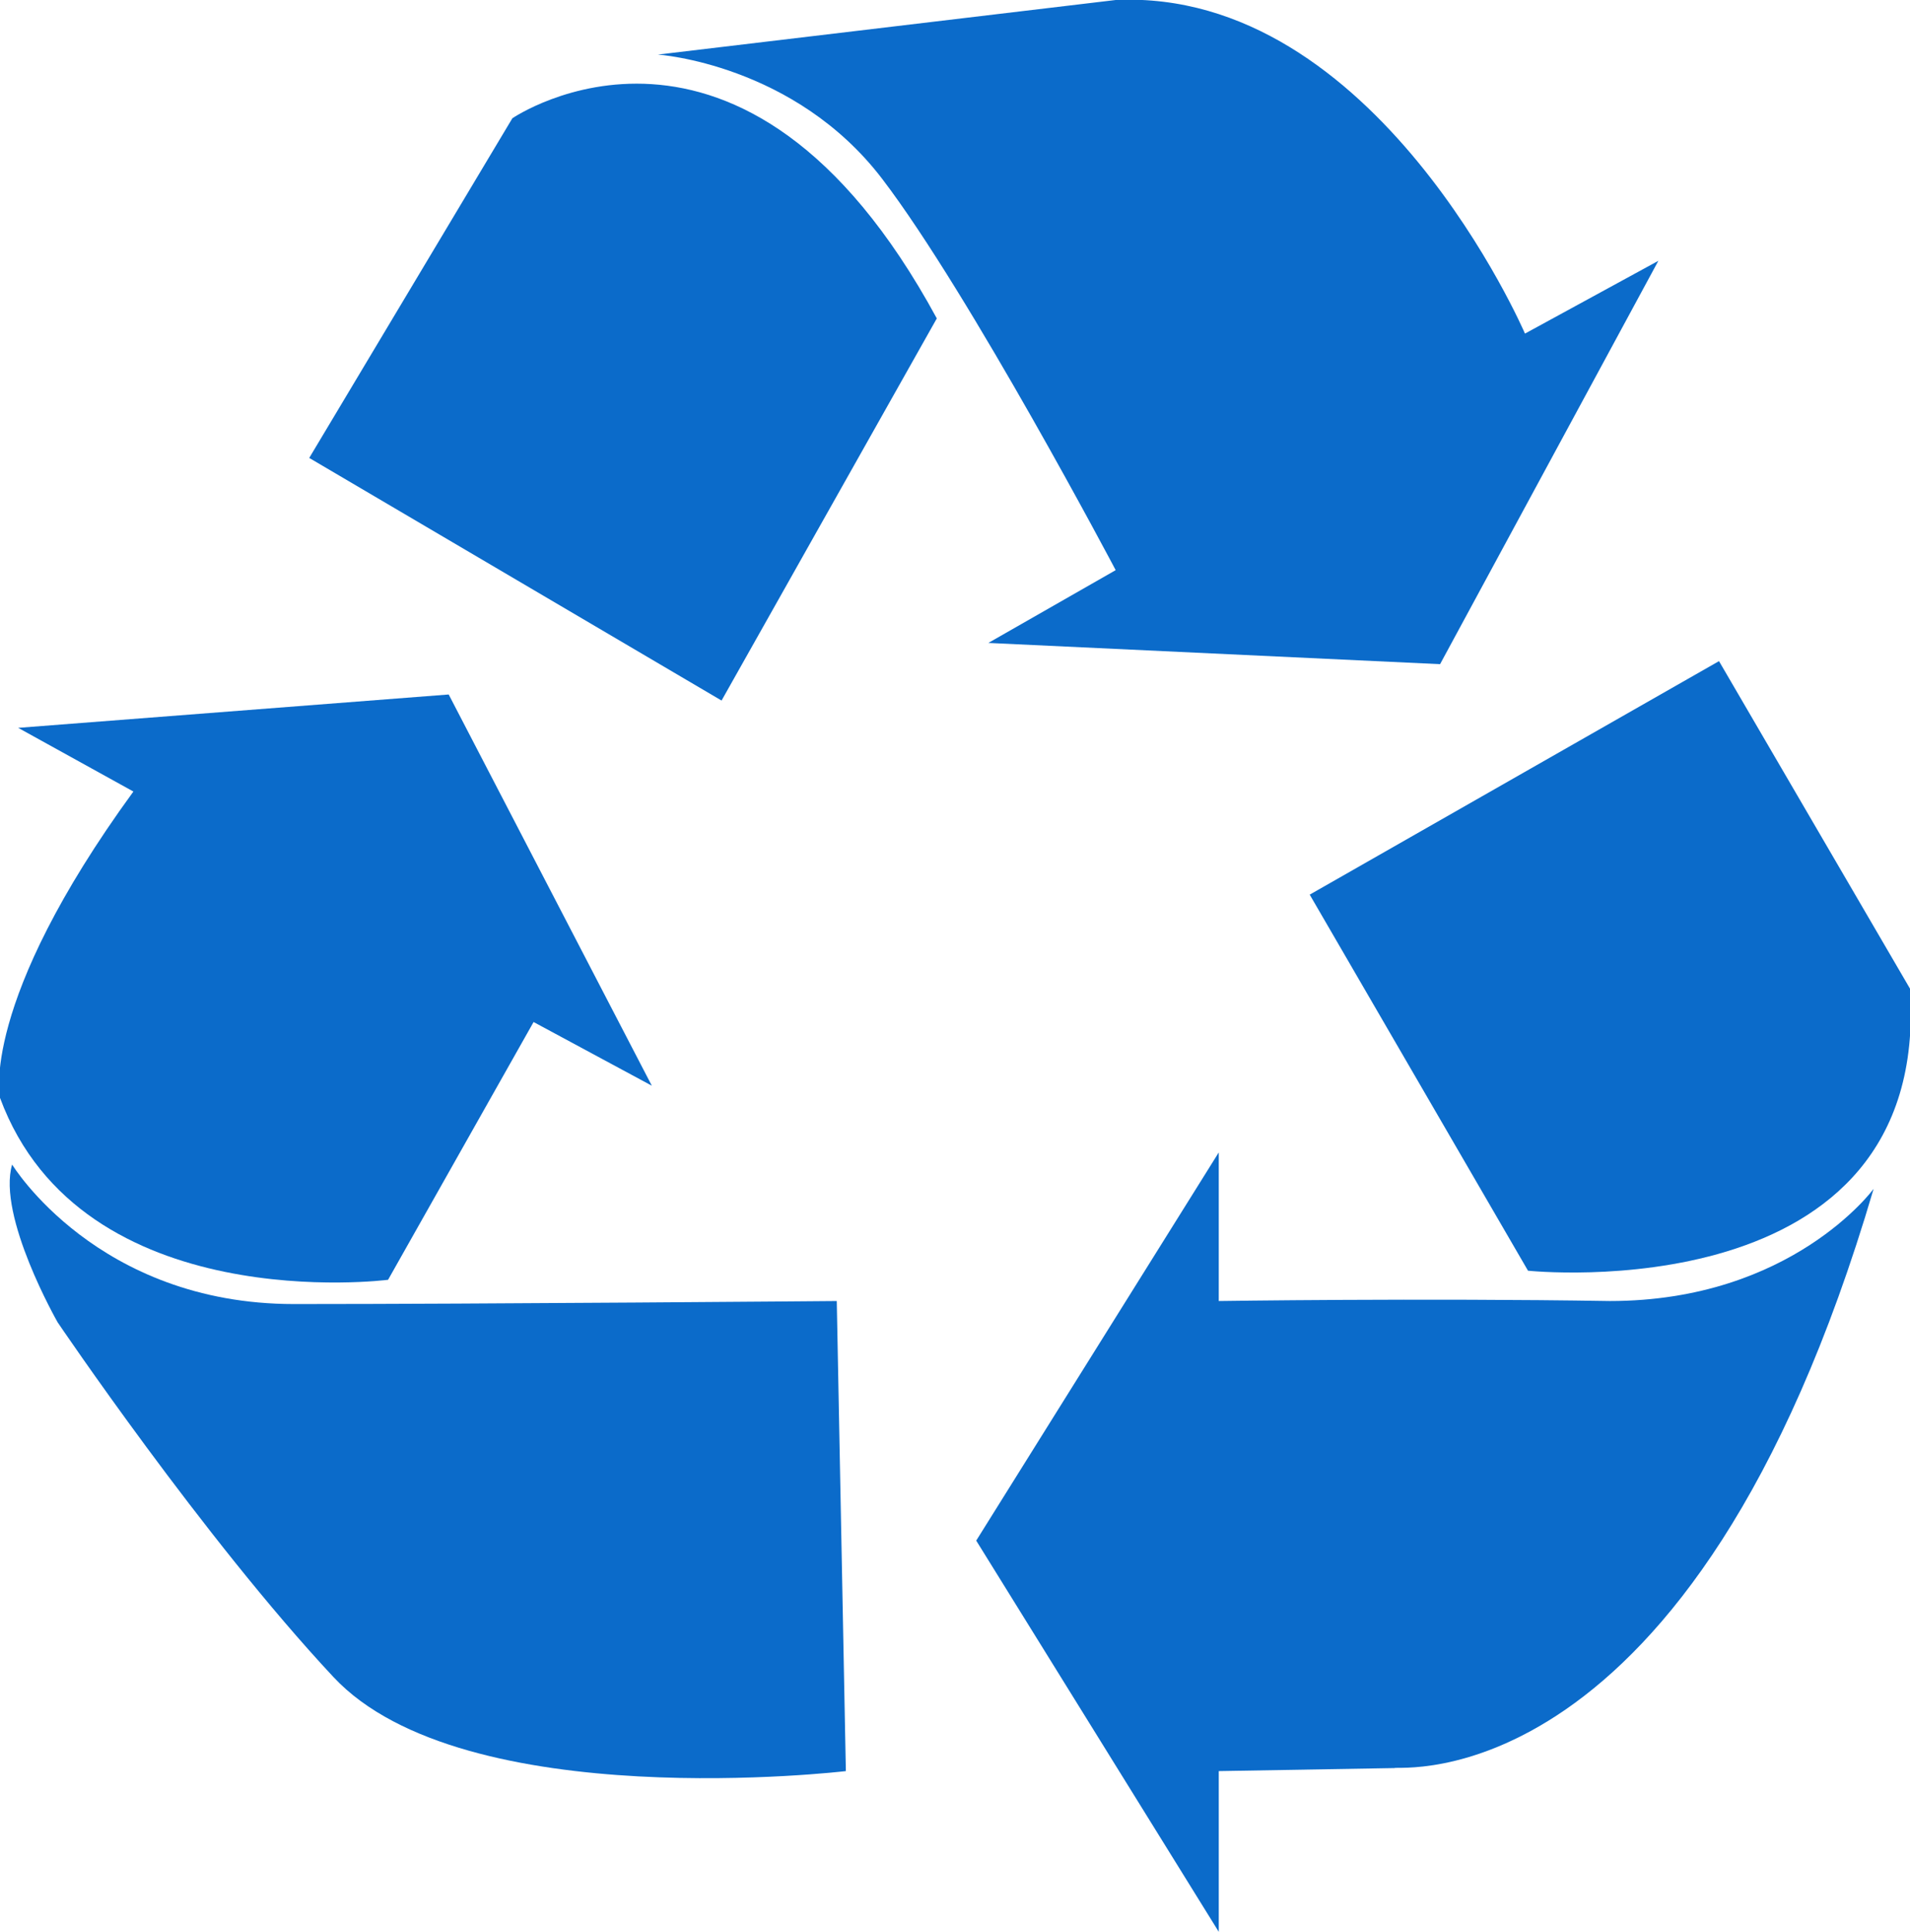
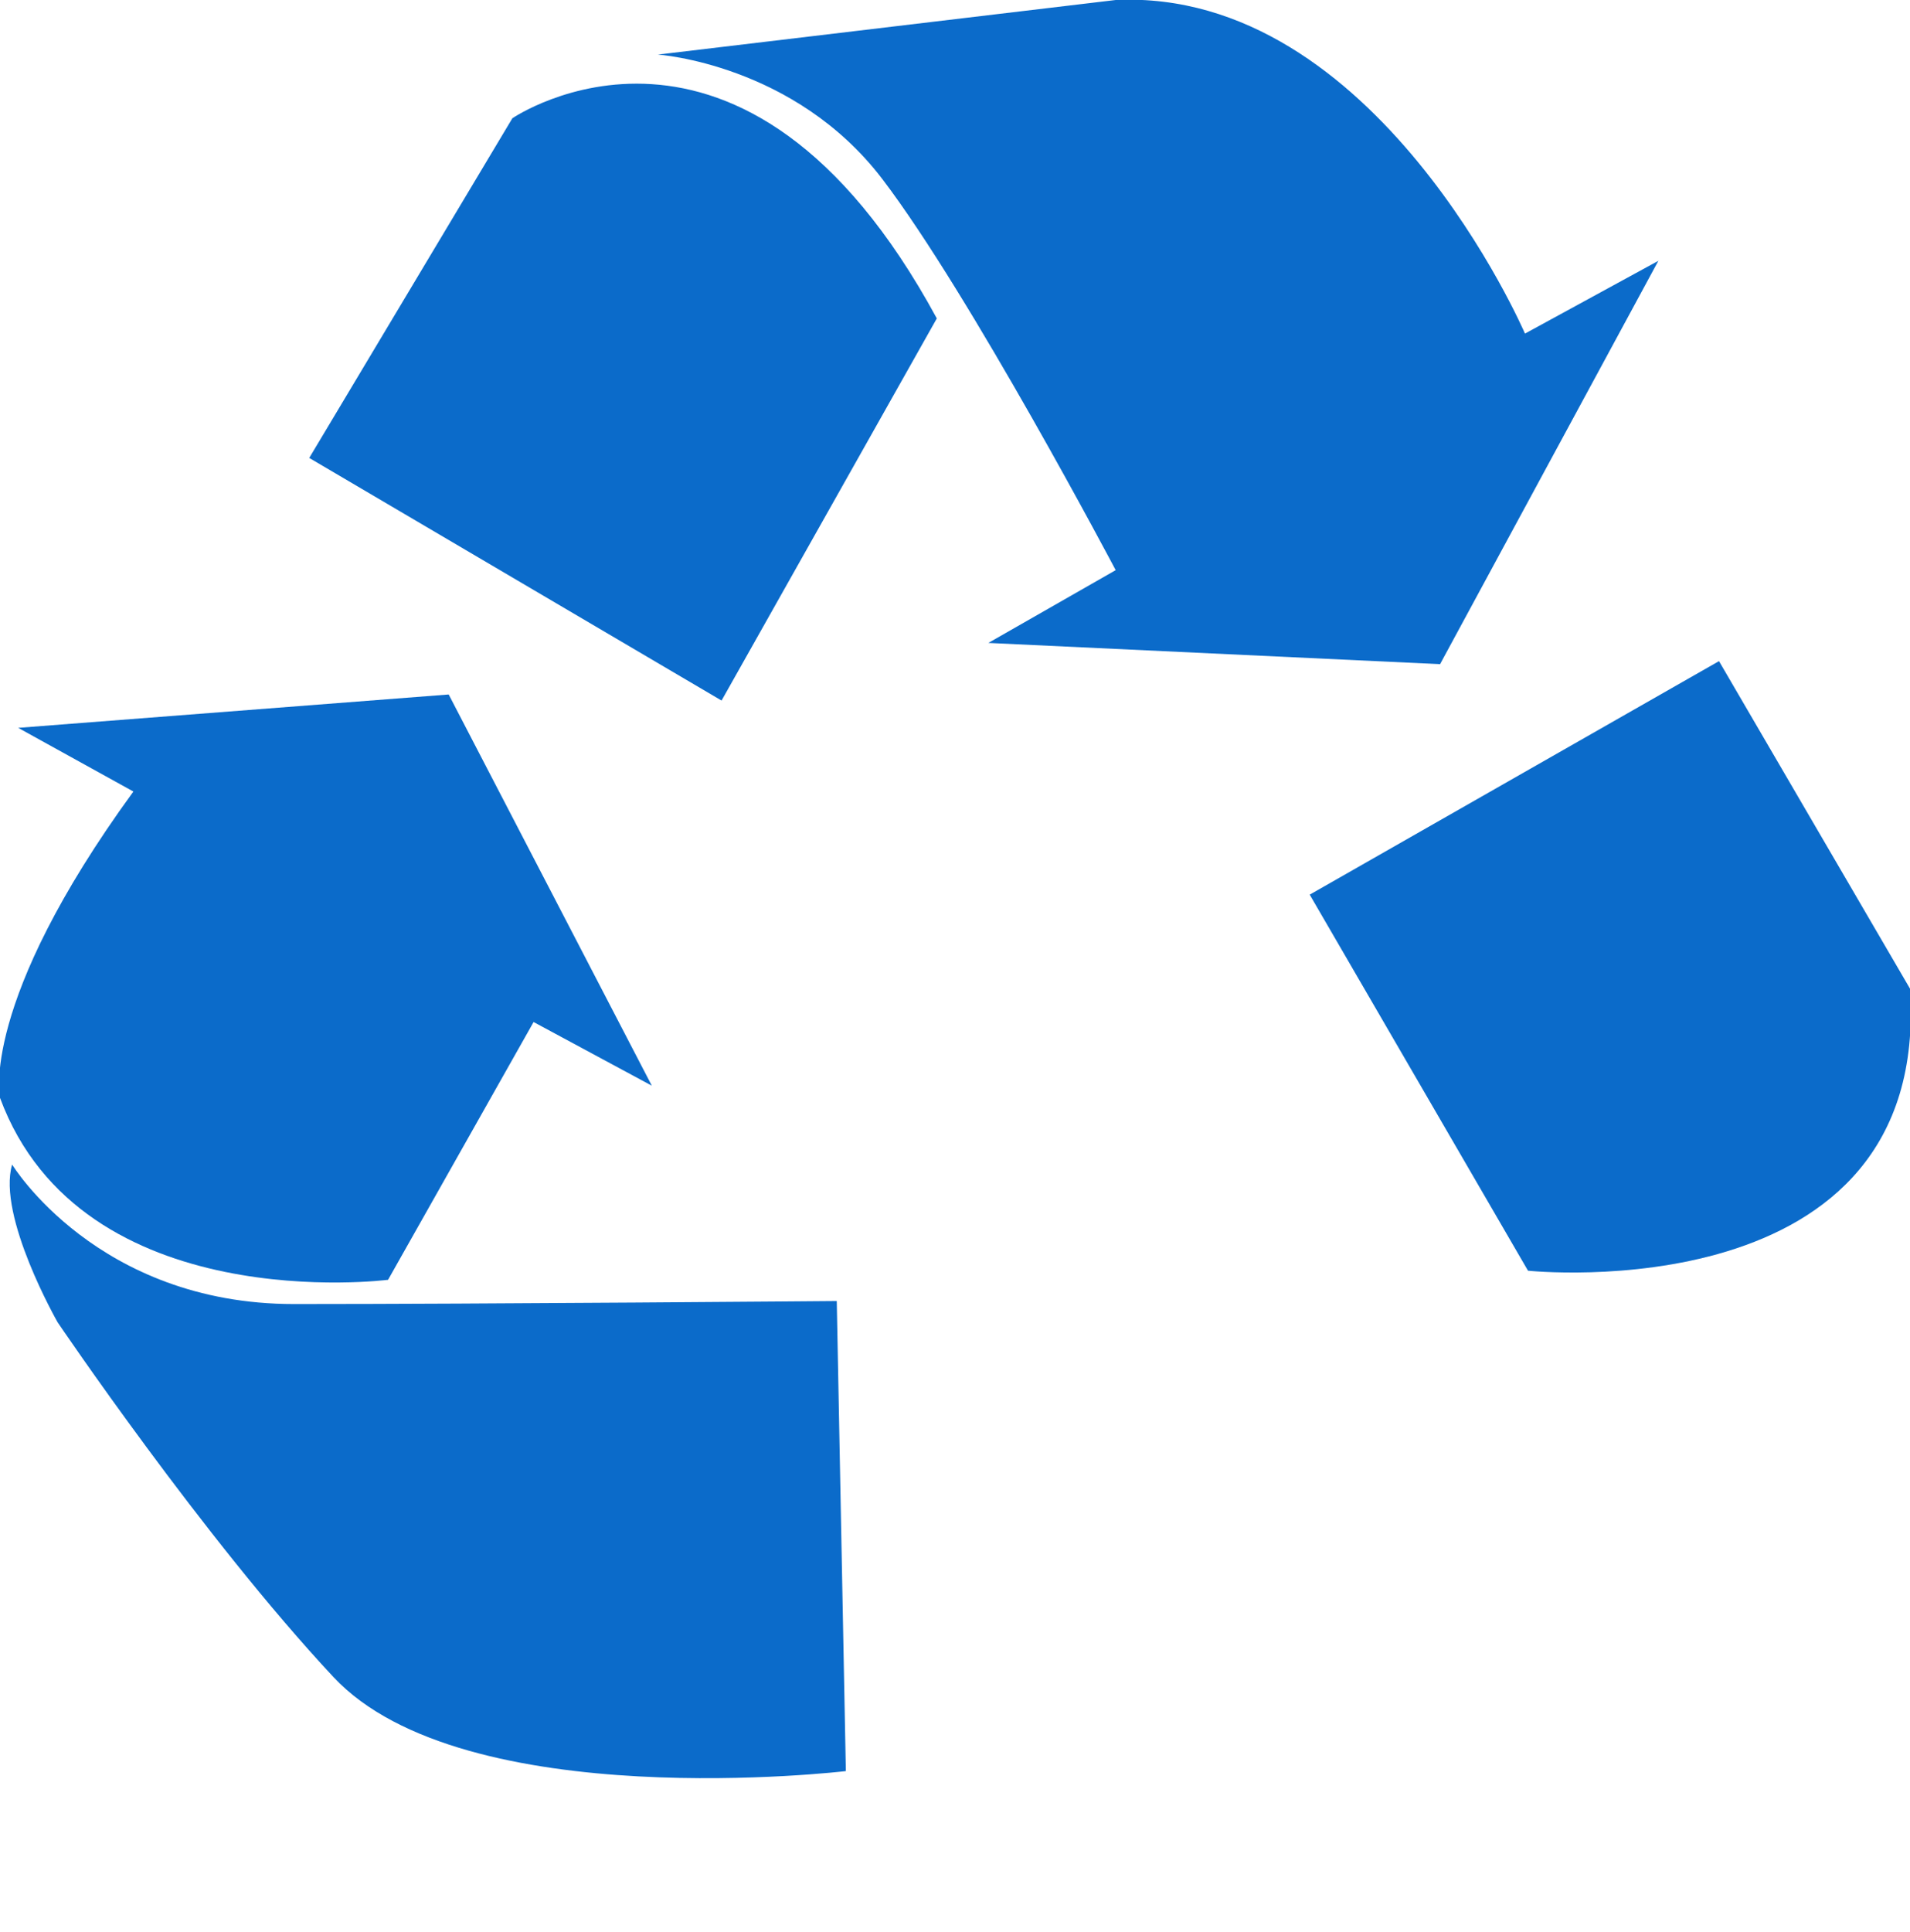
<svg xmlns="http://www.w3.org/2000/svg" version="1.1" id="Calque_1" x="0px" y="0px" viewBox="0 0 63 63.7" style="enable-background:new 0 0 63 63.7;" xml:space="preserve">
  <style type="text/css">
	.st0{fill:#0B6BCA;}
</style>
  <g>
    <path class="st0" d="M27.6,42.9l0.3,15.5c0,0-12.6,1.5-16.9-3.1S1.9,43.6,1.9,43.6s-2-3.5-1.5-5.2c0,0,2.8,4.6,9.3,4.6   C15.9,43,27.6,42.9,27.6,42.9z" />
    <path class="st0" d="M12.8,42.2c0,0-10.1,1.3-12.8-6c0,0-0.7-3.1,4.4-10.1l-3.8-2.1l14.2-1.1l6.7,12.9l-3.9-2.1L12.8,42.2z" />
    <path class="st0" d="M23.8,23.1l-13.6-8l6.7-11.2c0,0,7.6-5.2,14,6.6L23.8,23.1z" />
    <path class="st0" d="M21.7,1.8c0,0,4.5,0.3,7.4,4.1s7.7,12.9,7.7,12.9l-4.2,2.4l14.9,0.7l7.2-13.3L50.3,11c0,0-4.9-11.4-13.5-11   L21.7,1.8z" />
    <path class="st0" d="M43.2,29.5l7.2,12.4c0,0,13.3,1.4,12.6-9.3l-6.3-10.8L43.2,29.5z" />
-     <path class="st0" d="M61.8,39.2c0,0-2.7,3.7-8.7,3.7c-6.2-0.1-12.9,0-12.9,0v-4.9l-8,12.8l8,12.9v-5.3l5.8-0.1   C46,58.2,55.8,59.6,61.8,39.2z" />
  </g>
</svg>